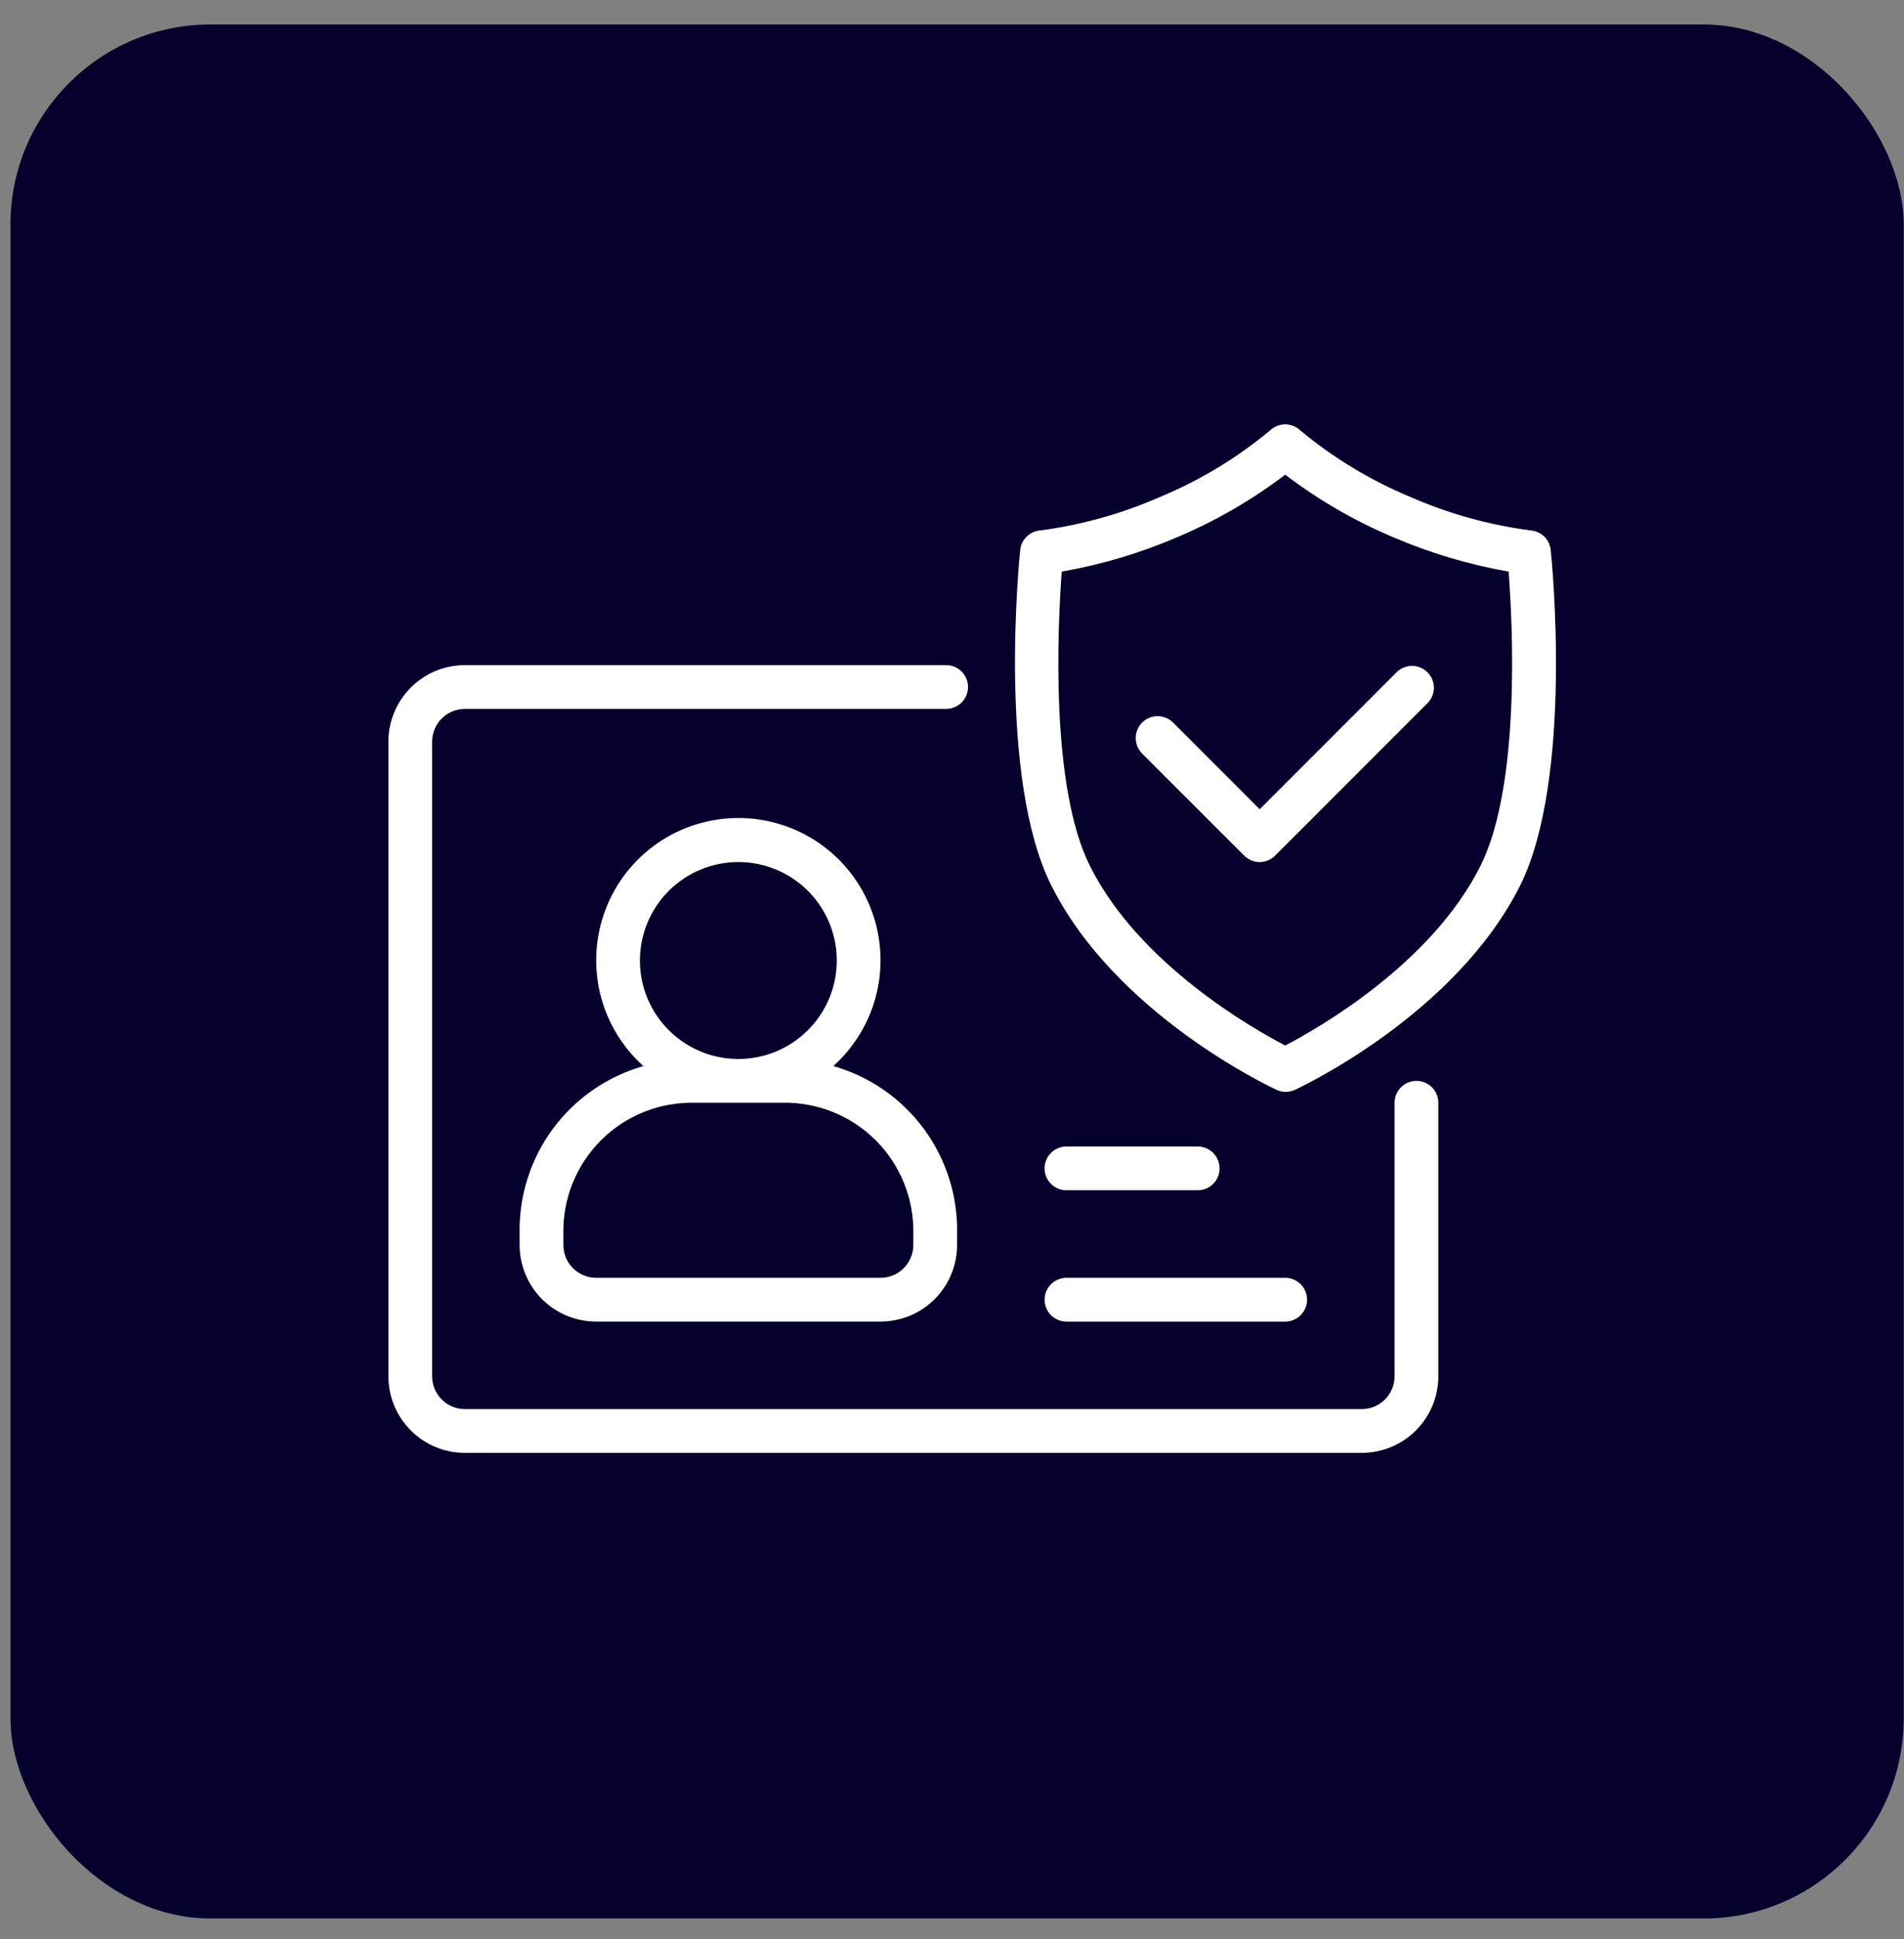
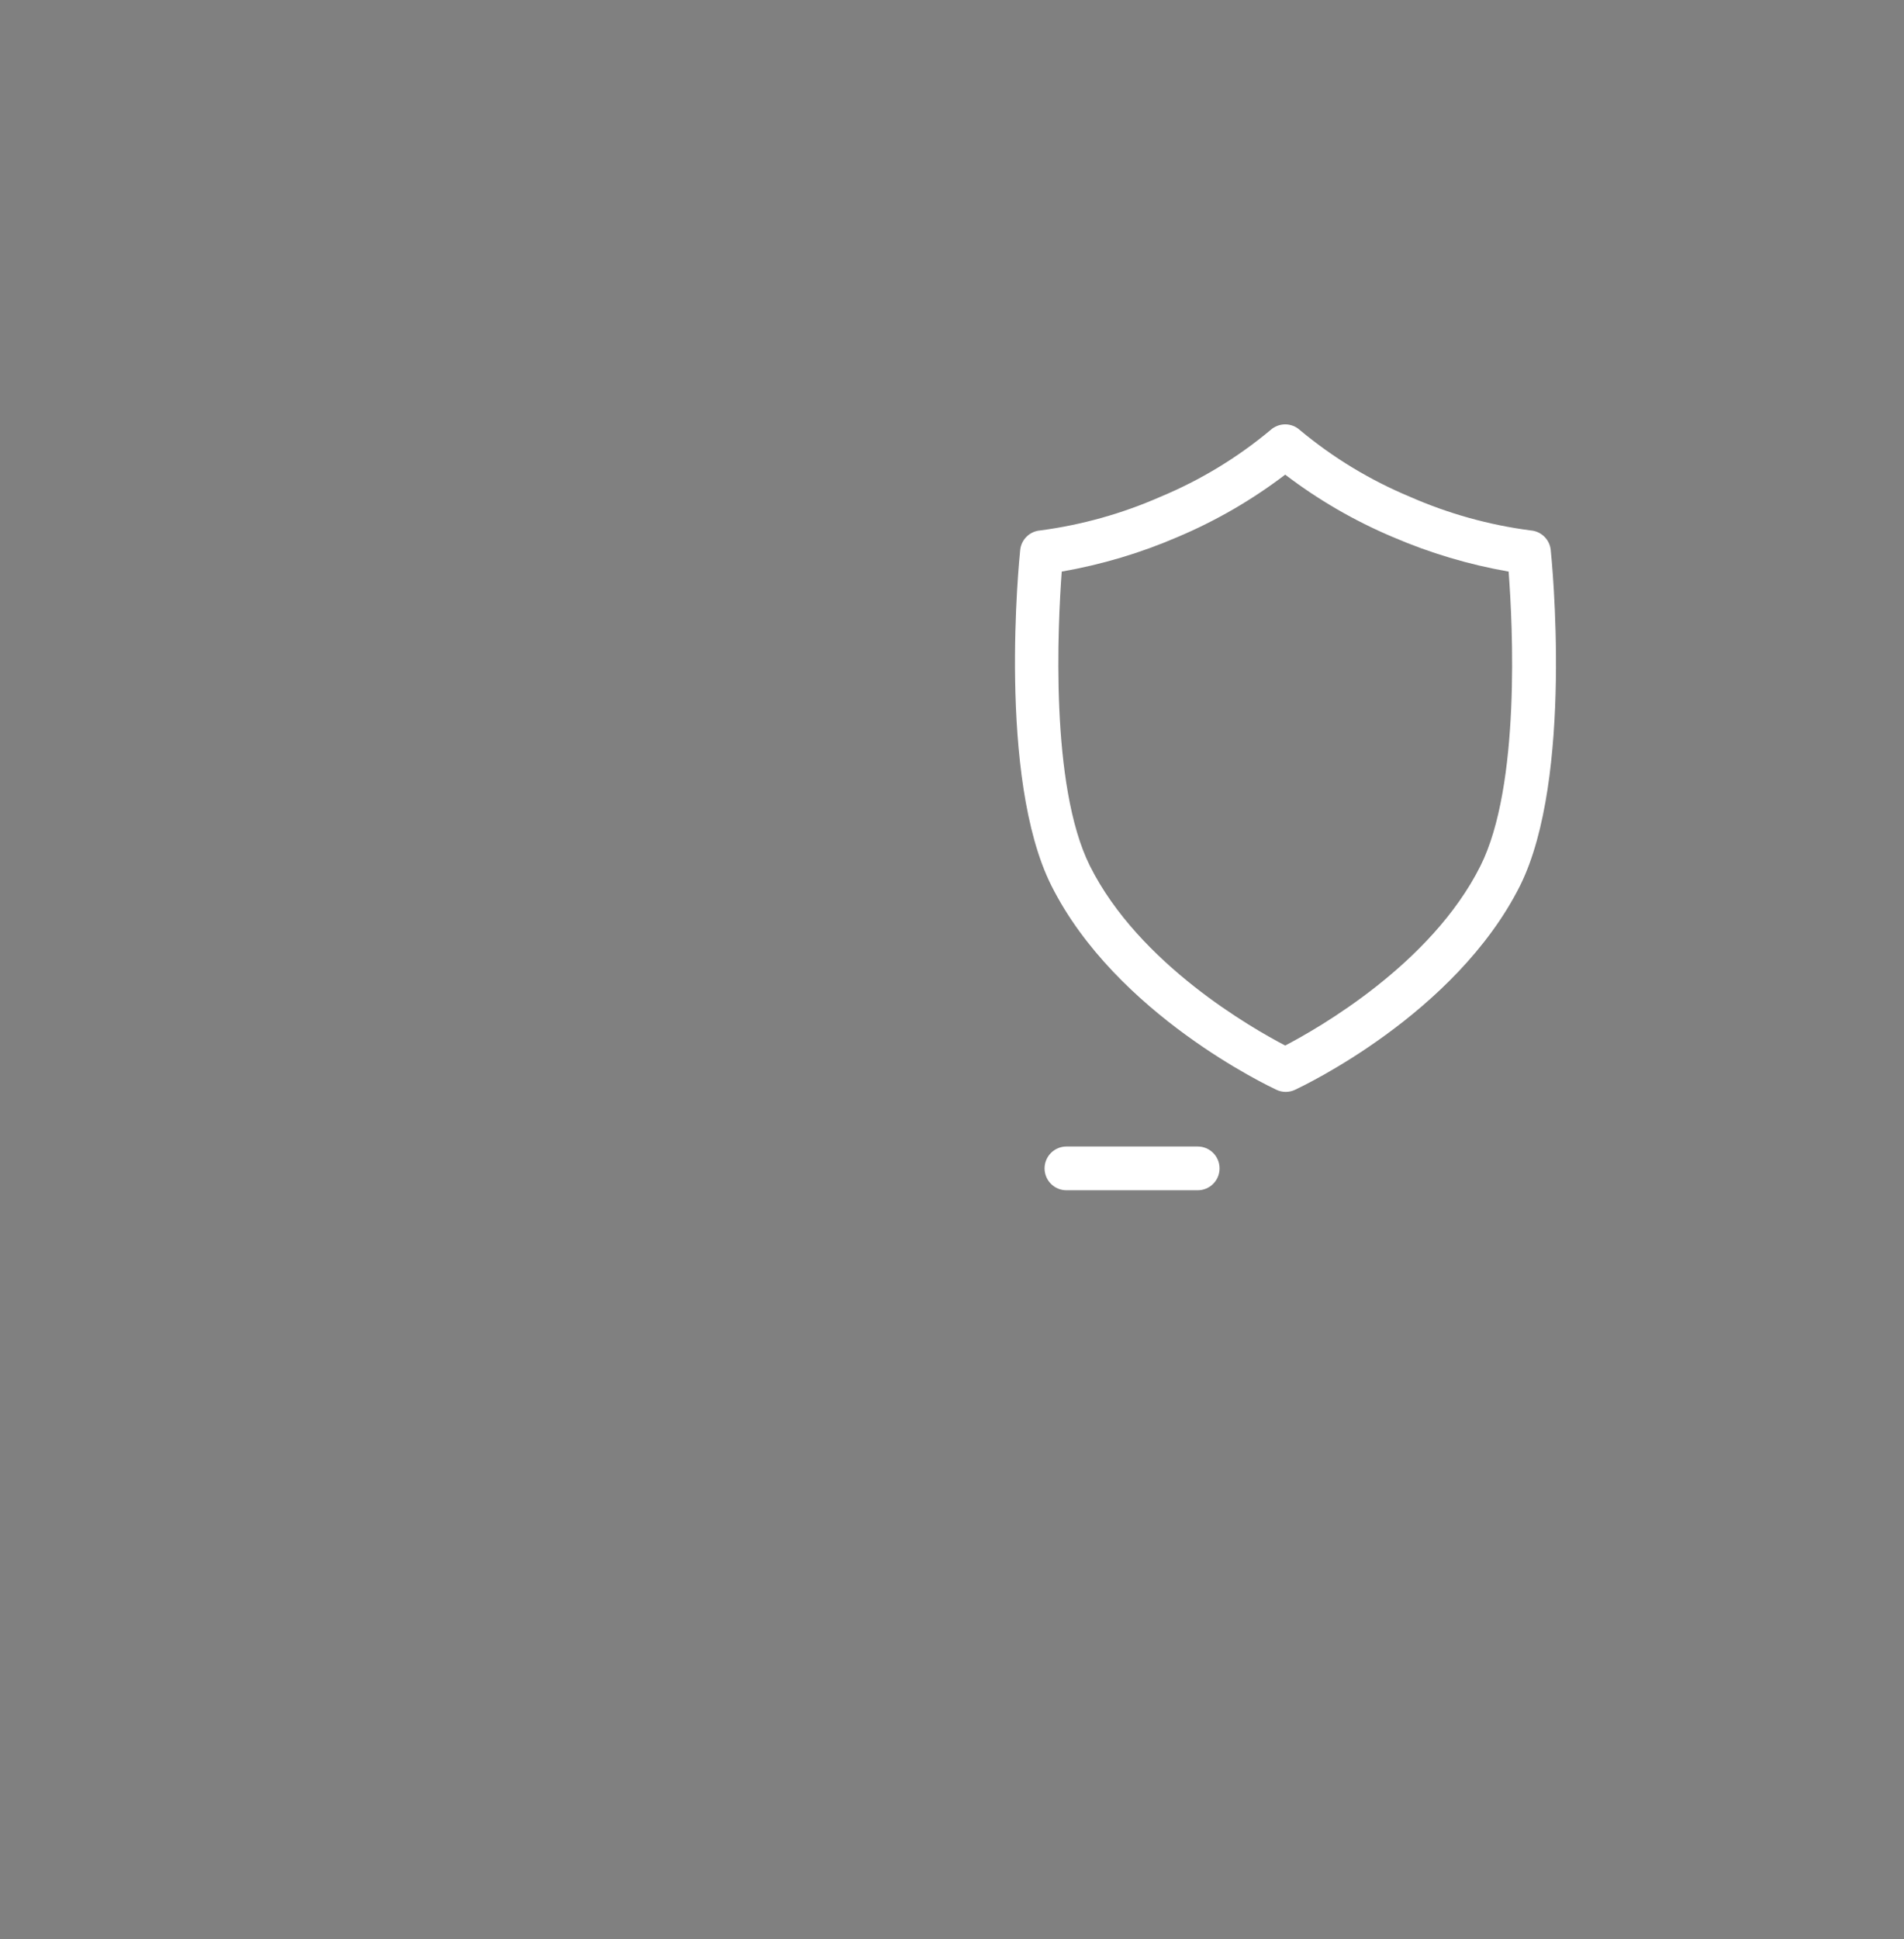
<svg xmlns="http://www.w3.org/2000/svg" width="55" height="56" viewBox="0 0 55 56" fill="none">
  <rect x="0" y="0" width="55" height="56" fill="#808080" stroke="none" />
-   <rect x="0.302" y="0.707" width="54.69" height="54.691" rx="5.777" fill="#05002C" />
-   <path d="M15.01 35.634V35.95C15.01 36.536 15.243 37.099 15.658 37.514C16.072 37.928 16.635 38.161 17.221 38.161H25.435C26.022 38.161 26.584 37.928 26.999 37.514C27.414 37.099 27.647 36.536 27.647 35.95V35.634C27.672 34.544 27.335 33.476 26.688 32.598C26.04 31.72 25.12 31.082 24.071 30.784C24.689 30.229 25.125 29.5 25.321 28.692C25.516 27.884 25.461 27.035 25.164 26.259C24.867 25.482 24.341 24.814 23.656 24.343C22.971 23.872 22.16 23.62 21.328 23.62C20.497 23.62 19.685 23.872 19 24.343C18.316 24.814 17.79 25.482 17.493 26.259C17.196 27.035 17.141 27.884 17.336 28.692C17.532 29.5 17.967 30.229 18.586 30.784C17.537 31.082 16.617 31.72 15.969 32.598C15.322 33.476 14.985 34.544 15.01 35.634ZM21.328 24.892C21.891 24.892 22.441 25.059 22.908 25.372C23.376 25.684 23.74 26.128 23.955 26.648C24.171 27.167 24.227 27.739 24.117 28.29C24.007 28.842 23.737 29.349 23.339 29.746C22.941 30.144 22.435 30.415 21.883 30.524C21.332 30.634 20.76 30.578 20.24 30.363C19.721 30.147 19.277 29.783 18.964 29.315C18.652 28.848 18.485 28.298 18.485 27.736C18.485 26.982 18.785 26.258 19.318 25.725C19.851 25.192 20.574 24.892 21.328 24.892ZM20.065 31.843H22.592C23.093 31.832 23.591 31.922 24.056 32.108C24.521 32.295 24.944 32.574 25.298 32.928C25.652 33.282 25.931 33.705 26.117 34.17C26.304 34.635 26.394 35.133 26.383 35.634V35.95C26.383 36.201 26.283 36.442 26.106 36.62C25.928 36.798 25.687 36.898 25.435 36.898H17.221C16.97 36.898 16.729 36.798 16.551 36.62C16.373 36.442 16.274 36.201 16.274 35.95V35.634C16.262 35.133 16.353 34.635 16.539 34.17C16.726 33.705 17.005 33.282 17.359 32.928C17.713 32.574 18.136 32.295 18.601 32.108C19.066 31.922 19.564 31.832 20.065 31.843Z" fill="white" />
-   <path d="M40.916 31.211C40.748 31.211 40.587 31.278 40.469 31.396C40.35 31.515 40.284 31.676 40.284 31.843V39.742C40.284 39.993 40.184 40.234 40.006 40.412C39.829 40.589 39.587 40.689 39.336 40.689H13.43C13.179 40.689 12.938 40.589 12.76 40.412C12.582 40.234 12.482 39.993 12.482 39.742V21.418C12.482 21.166 12.582 20.925 12.76 20.747C12.938 20.57 13.179 20.47 13.43 20.47H27.331C27.499 20.47 27.659 20.403 27.778 20.285C27.896 20.166 27.963 20.006 27.963 19.838C27.963 19.67 27.896 19.51 27.778 19.391C27.659 19.273 27.499 19.206 27.331 19.206H13.43C12.844 19.206 12.281 19.439 11.867 19.854C11.452 20.268 11.219 20.831 11.219 21.418V39.742C11.219 40.328 11.452 40.891 11.867 41.305C12.281 41.72 12.844 41.953 13.43 41.953H39.336C39.923 41.953 40.485 41.72 40.9 41.305C41.315 40.891 41.548 40.328 41.548 39.742V31.843C41.548 31.676 41.481 31.515 41.363 31.396C41.244 31.278 41.083 31.211 40.916 31.211Z" fill="white" />
-   <path d="M40.363 19.392L36.389 23.367L33.887 20.865C33.768 20.746 33.607 20.68 33.44 20.68C33.272 20.68 33.111 20.746 32.992 20.865C32.874 20.983 32.807 21.144 32.807 21.312C32.807 21.479 32.874 21.64 32.992 21.759L35.94 24.706C35.999 24.765 36.069 24.812 36.146 24.844C36.223 24.876 36.305 24.893 36.389 24.893C36.556 24.892 36.716 24.825 36.834 24.706L41.257 20.283C41.366 20.163 41.424 20.005 41.42 19.843C41.416 19.681 41.349 19.527 41.234 19.412C41.119 19.298 40.965 19.232 40.803 19.228C40.641 19.224 40.483 19.283 40.363 19.392Z" fill="white" />
  <path d="M44.795 15.879C44.78 15.733 44.714 15.597 44.609 15.495C44.504 15.392 44.367 15.329 44.22 15.317C43.015 15.161 41.839 14.833 40.726 14.344C39.577 13.865 38.507 13.217 37.551 12.42C37.435 12.313 37.282 12.254 37.125 12.254C36.967 12.254 36.815 12.313 36.698 12.42C35.743 13.217 34.672 13.866 33.523 14.344C32.417 14.831 31.247 15.159 30.048 15.317C29.901 15.329 29.763 15.391 29.657 15.494C29.552 15.597 29.485 15.733 29.47 15.879C29.441 16.148 28.809 22.457 30.37 25.572C32.237 29.294 36.689 31.382 36.875 31.47C36.958 31.509 37.049 31.529 37.141 31.529C37.232 31.529 37.323 31.509 37.406 31.47C37.592 31.382 42.044 29.294 43.911 25.572C45.456 22.457 44.824 16.148 44.795 15.879ZM42.764 25.006C41.345 27.84 38.072 29.695 37.125 30.191C36.177 29.695 32.904 27.84 31.485 25.006C30.323 22.681 30.557 18.028 30.67 16.505C31.822 16.304 32.946 15.969 34.019 15.506C35.126 15.039 36.169 14.434 37.125 13.706C38.08 14.434 39.124 15.039 40.23 15.506C41.304 15.969 42.428 16.304 43.579 16.505C43.696 18.028 43.93 22.681 42.764 25.006Z" fill="white" />
-   <path d="M30.806 38.162H37.125C37.292 38.162 37.453 38.095 37.572 37.977C37.69 37.858 37.757 37.698 37.757 37.53C37.757 37.362 37.69 37.202 37.572 37.083C37.453 36.965 37.292 36.898 37.125 36.898H30.806C30.639 36.898 30.478 36.965 30.36 37.083C30.241 37.202 30.175 37.362 30.175 37.53C30.175 37.698 30.241 37.858 30.36 37.977C30.478 38.095 30.639 38.162 30.806 38.162Z" fill="white" />
  <path d="M30.806 34.37H34.597C34.765 34.37 34.926 34.304 35.044 34.185C35.163 34.067 35.229 33.906 35.229 33.738C35.229 33.571 35.163 33.41 35.044 33.291C34.926 33.173 34.765 33.106 34.597 33.106H30.806C30.639 33.106 30.478 33.173 30.359 33.291C30.241 33.41 30.174 33.571 30.174 33.738C30.174 33.906 30.241 34.067 30.359 34.185C30.478 34.304 30.639 34.37 30.806 34.37Z" fill="white" />
</svg>